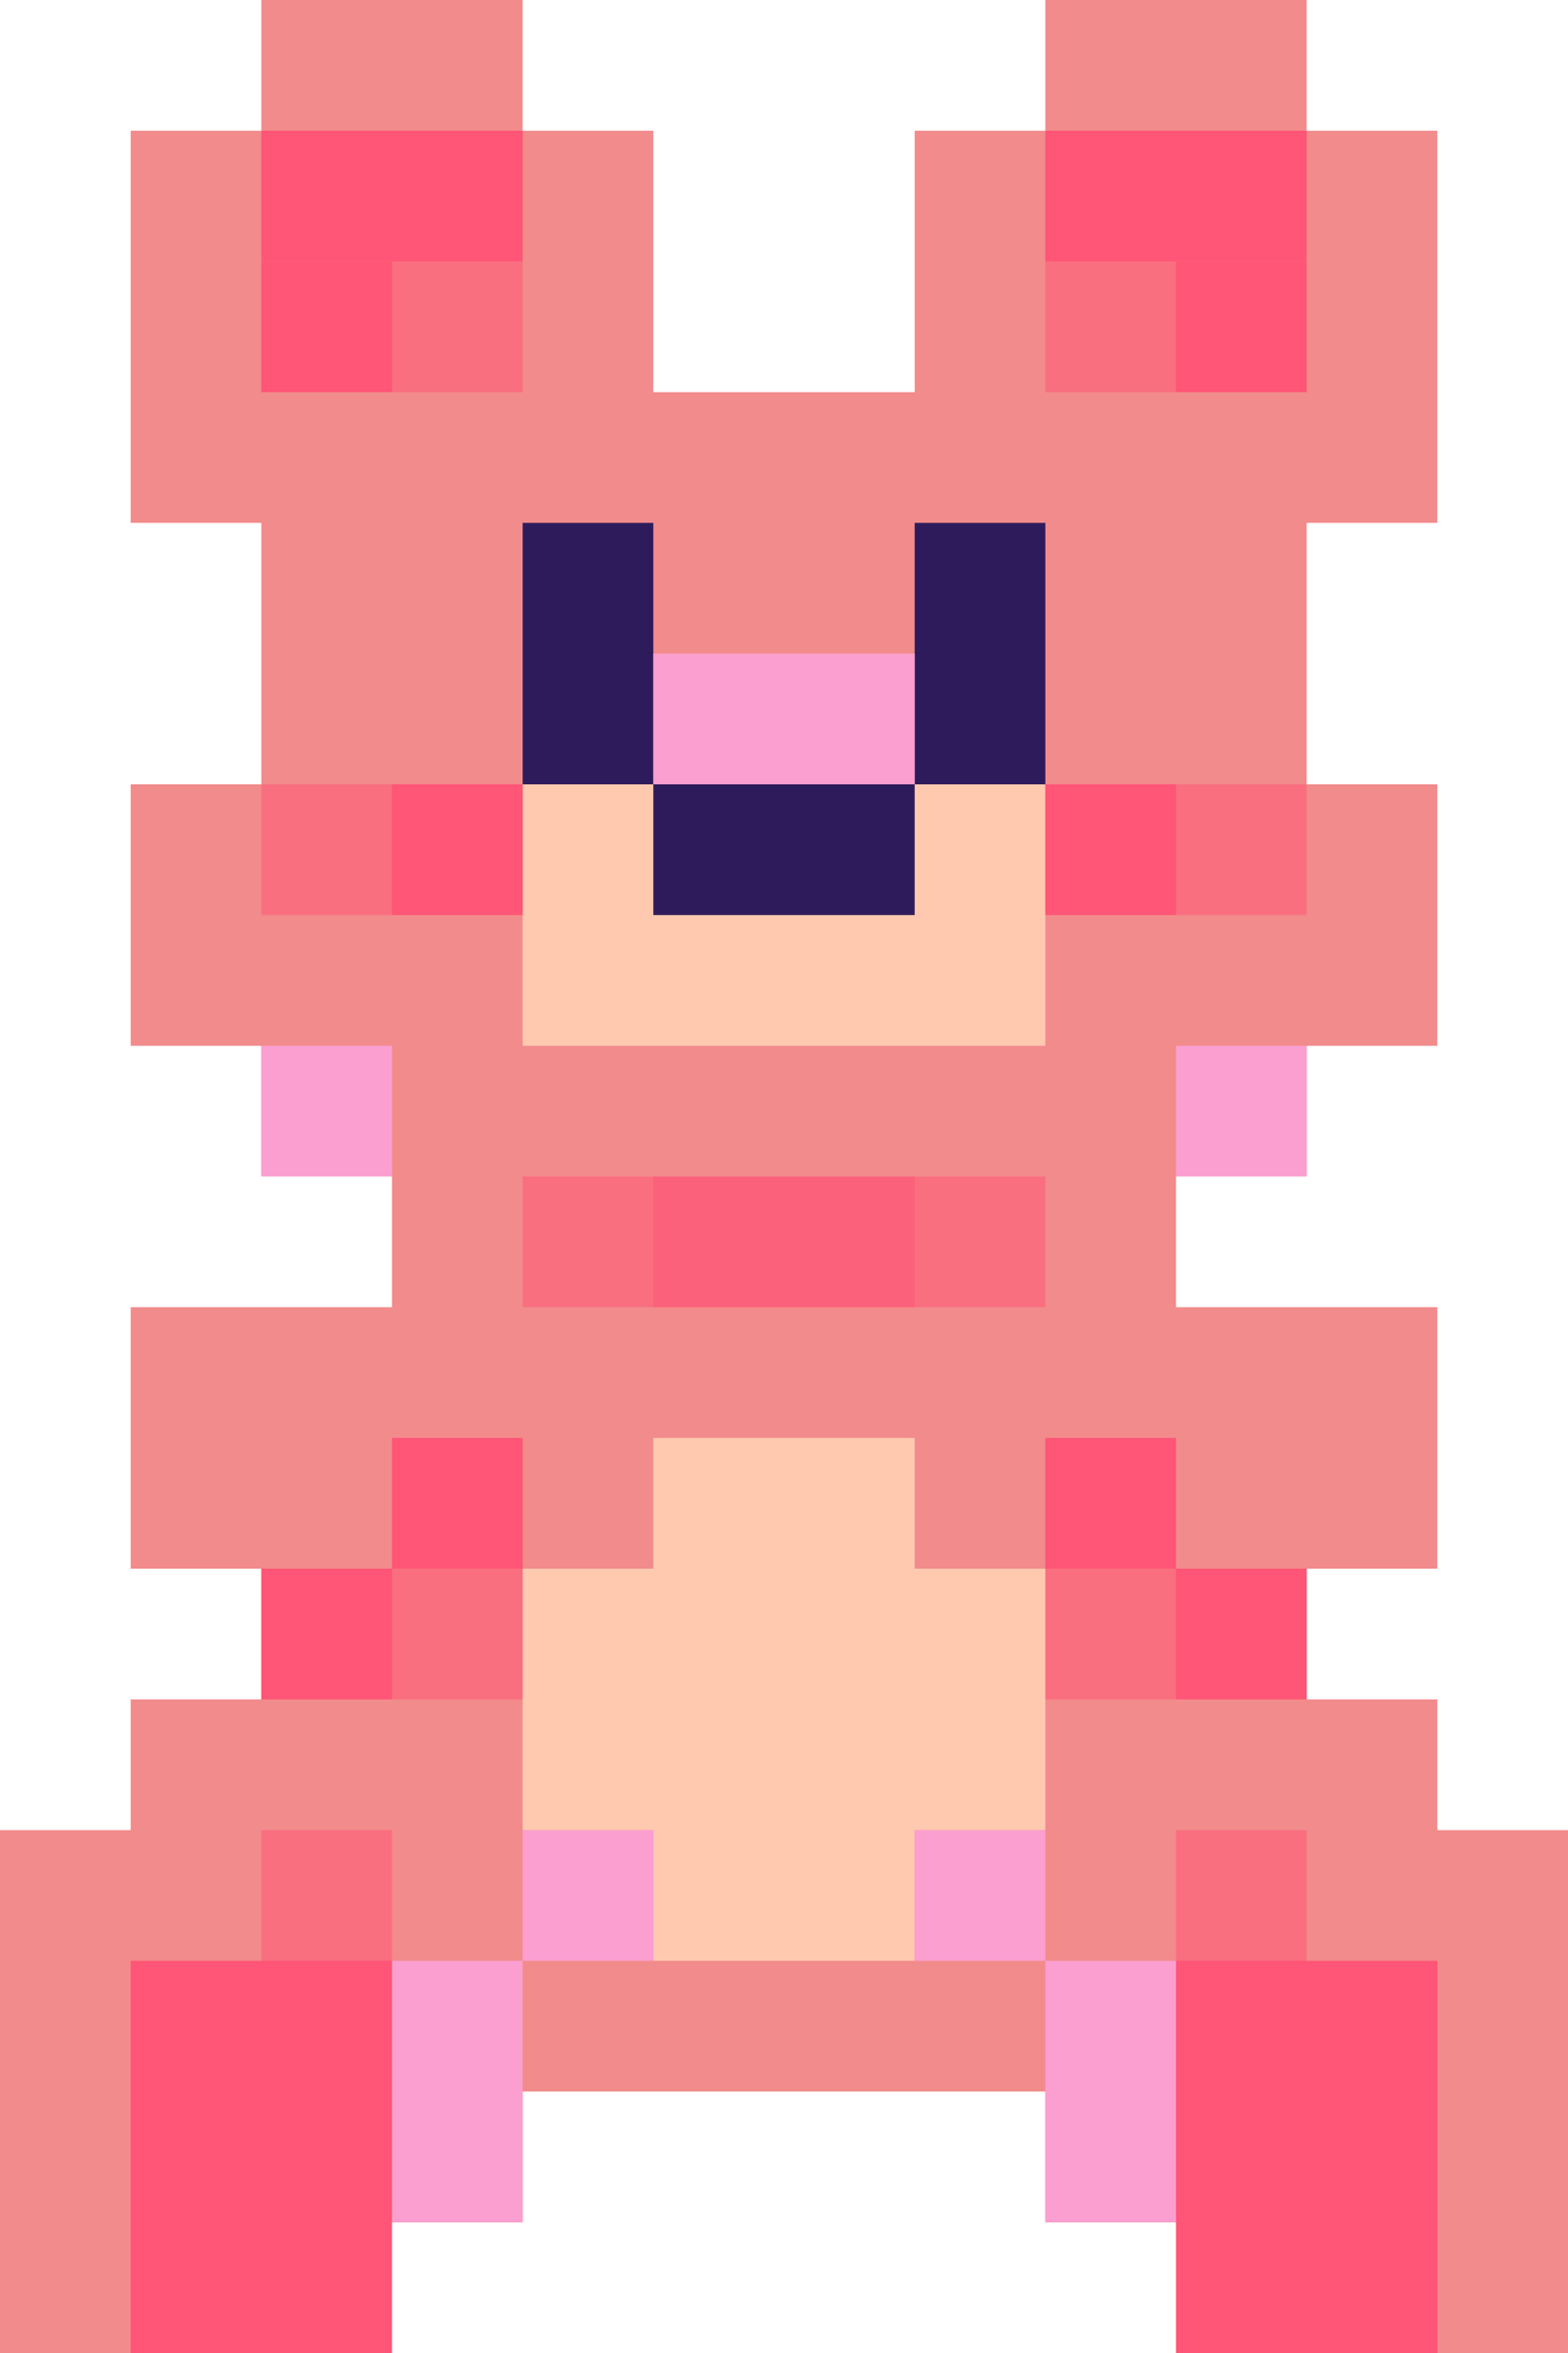
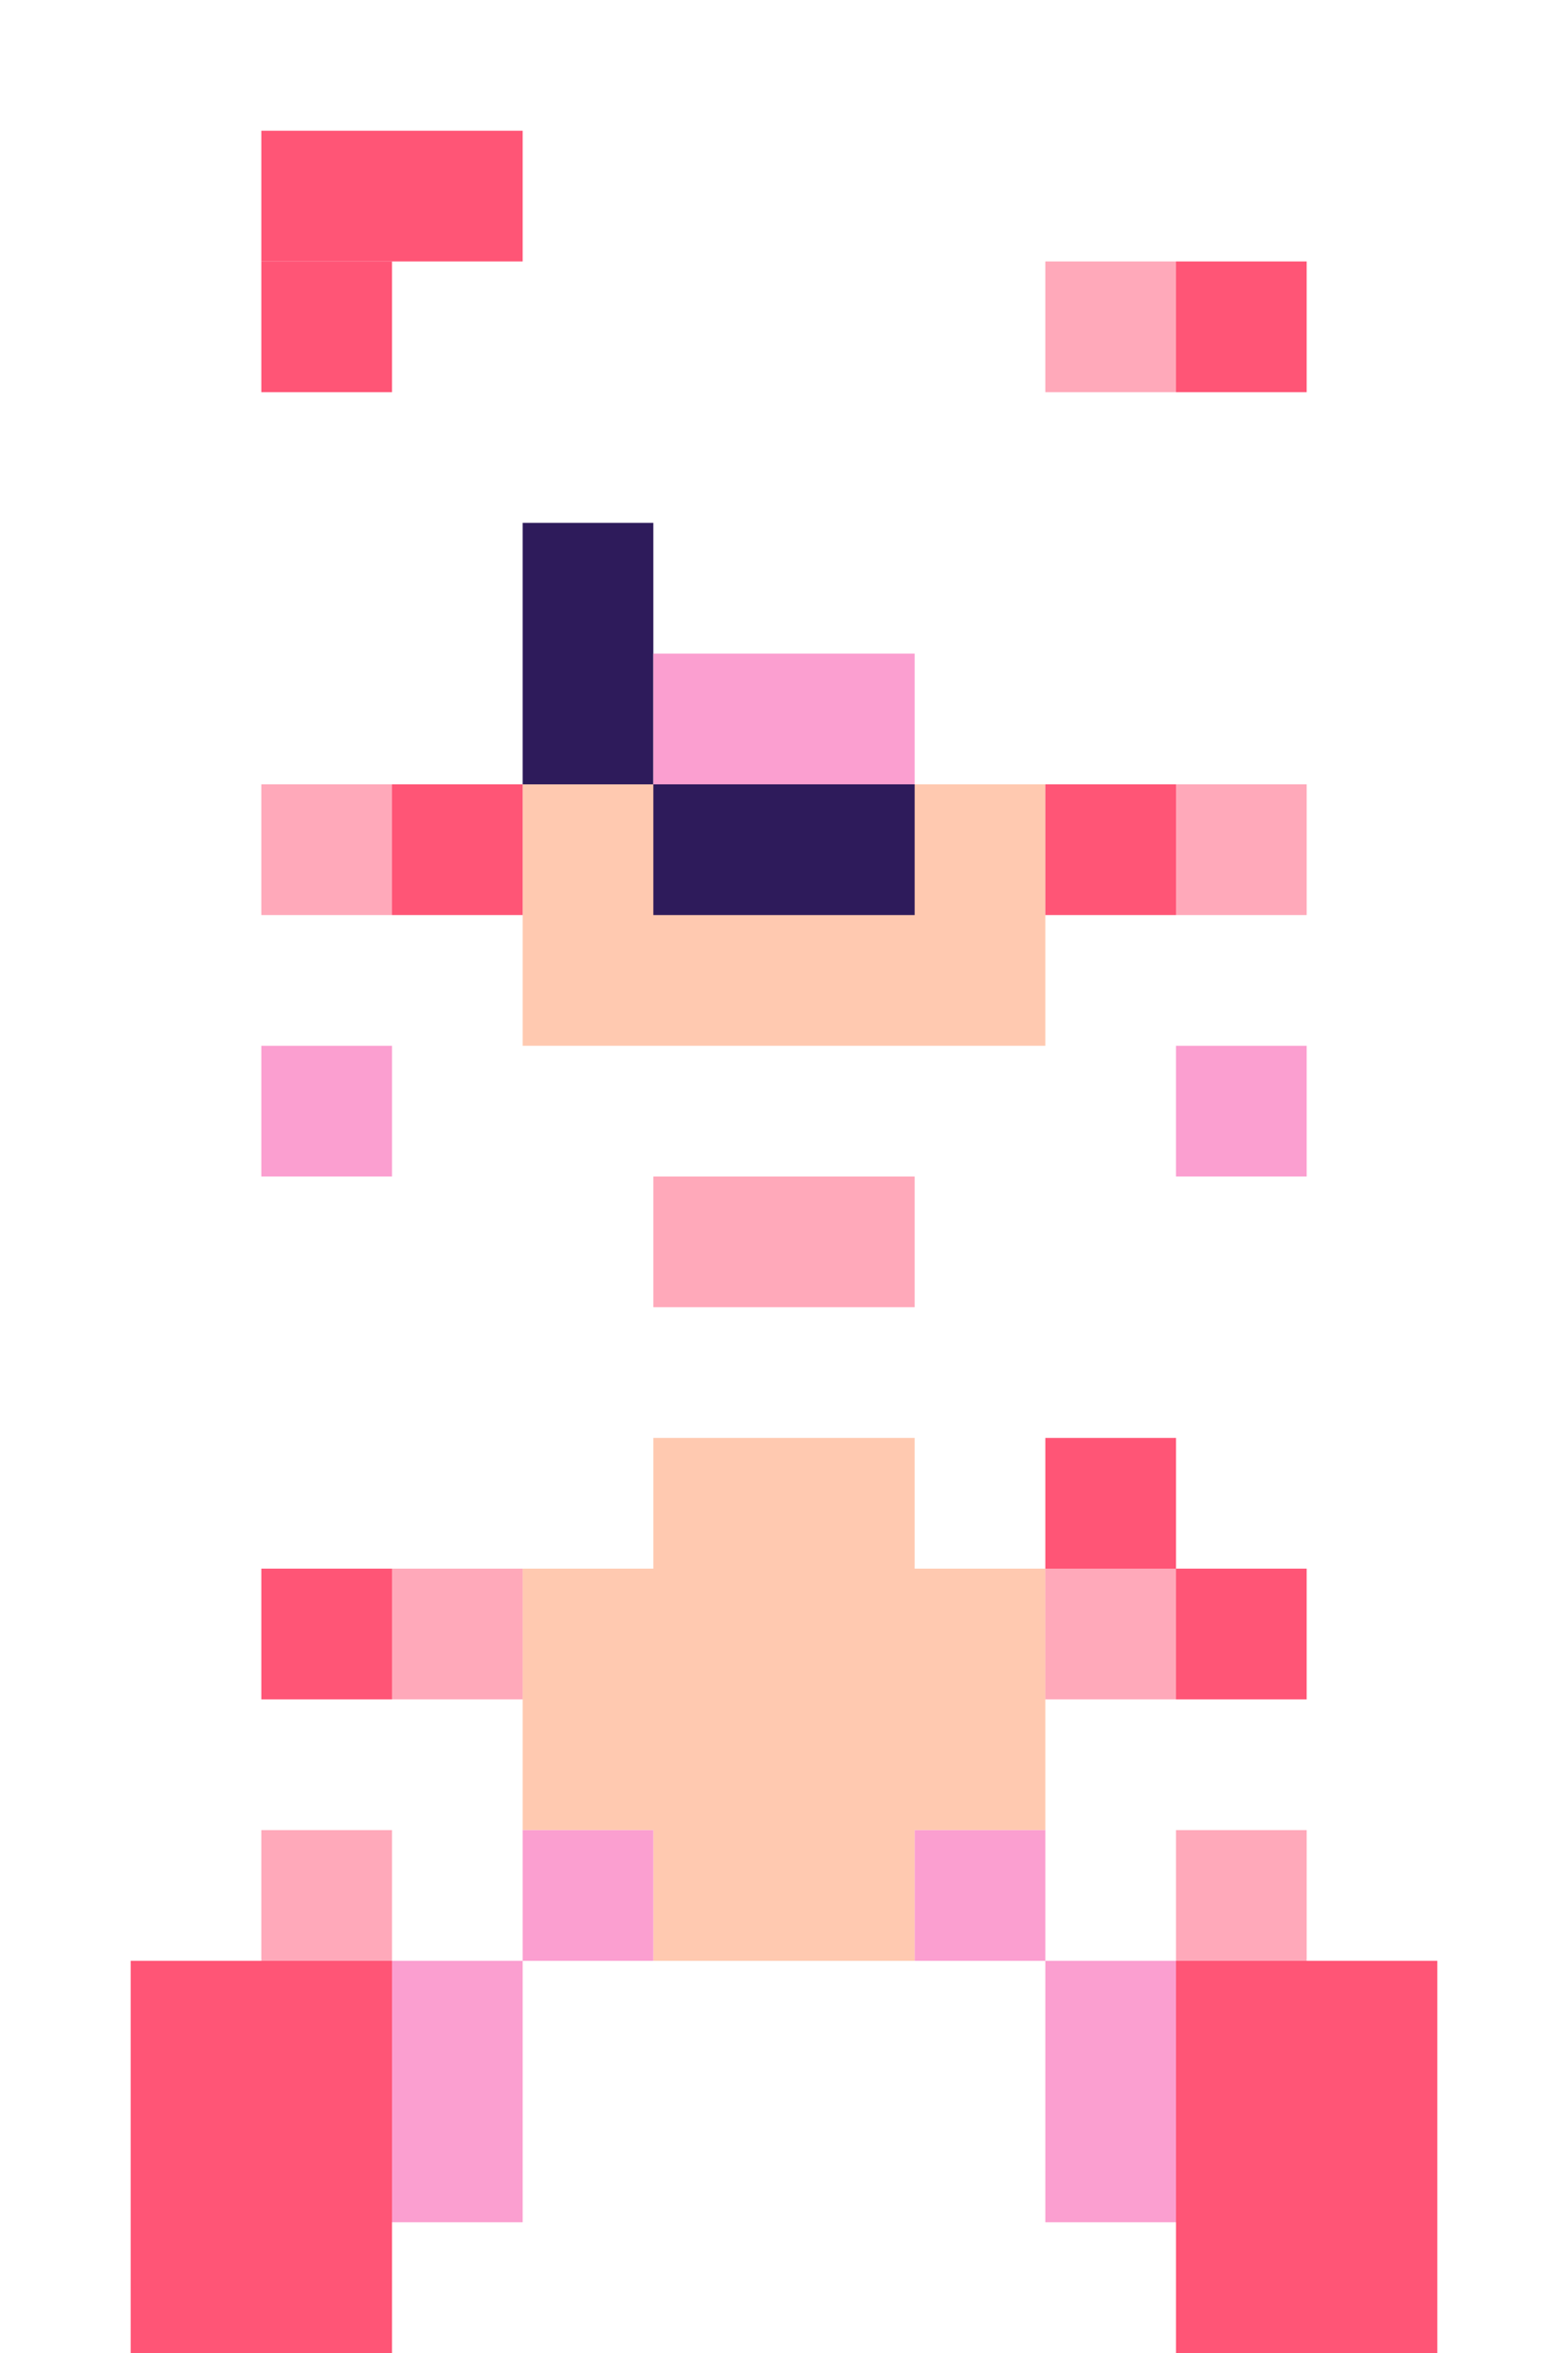
<svg xmlns="http://www.w3.org/2000/svg" height="90.0" preserveAspectRatio="xMidYMid meet" version="1.0" viewBox="0.0 0.0 60.0 90.0" width="60.0" zoomAndPan="magnify">
  <g>
    <g id="change1_1">
-       <path d="M55 70L55 65 50 65 50 60 55 60 55 50 50 50 45 50 45 45 50 45 50 40 55 40 55 30 50 30 50 20 55 20 55 5 50 5 50 0 40 0 40 5 35 5 35 15 25 15 25 5 20 5 20 0 10 0 10 5 5 5 5 20 10 20 10 30 5 30 5 40 10 40 10 45 15 45 15 50 10 50 5 50 5 60 10 60 10 65 5 65 5 70 0 70 0 90 15 90 15 85 20 85 20 80 40 80 40 85 45 85 45 90 60 90 60 70z" fill="#F28B8B" />
-     </g>
+       </g>
    <g id="change2_1">
      <path d="M20 30H40V40H20z" fill="#FFC9B0" />
    </g>
    <g id="change3_1">
      <path d="M25 30H35V35H25z" fill="#2E1B5B" />
    </g>
    <g id="change3_2">
      <path d="M20 20H25V30H20z" fill="#2E1B5B" />
    </g>
    <g id="change3_3">
-       <path d="M35 20H40V30H35z" fill="#2E1B5B" />
-     </g>
+       </g>
    <g id="change4_1">
      <path d="M15 30H20V35H15z" fill="#FF5576" />
    </g>
    <g id="change4_2">
      <path d="M10 30H15V35H10z" fill="#FF5576" opacity=".5" />
    </g>
    <g id="change4_3">
      <path d="M40 30H45V35H40z" fill="#FF5576" />
    </g>
    <g id="change4_4">
      <path d="M45 30H50V35H45z" fill="#FF5576" opacity=".5" />
    </g>
    <g id="change4_5">
      <path d="M10 5H20V10H10z" fill="#FF5576" />
    </g>
    <g id="change4_6">
      <path d="M10 10H15V15H10z" fill="#FF5576" />
    </g>
    <g id="change4_7">
-       <path d="M40 5H50V10H40z" fill="#FF5576" />
+       <path d="M40 5V10H40z" fill="#FF5576" />
    </g>
    <g id="change4_8">
      <path d="M45 10H50V15H45z" fill="#FF5576" />
    </g>
    <g id="change4_9">
      <path d="M45 75H55V90H45z" fill="#FF5576" />
    </g>
    <g id="change4_10">
      <path d="M5 75H15V90H5z" fill="#FF5576" />
    </g>
    <g id="change4_11">
-       <path d="M20 45H40V50H20z" fill="#FF5576" opacity=".5" />
-     </g>
+       </g>
    <g id="change4_12">
      <path d="M25 45H35V50H25z" fill="#FF5576" opacity=".5" />
    </g>
    <g id="change2_2">
      <path d="M35 60L35 55 25 55 25 60 20 60 20 70 25 70 25 75 35 75 35 70 40 70 40 60z" fill="#FFC9B0" />
    </g>
    <g id="change4_13">
      <path d="M10 60H15V65H10z" fill="#FF5576" />
    </g>
    <g id="change4_14">
-       <path d="M15 55H20V60H15z" fill="#FF5576" />
-     </g>
+       </g>
    <g id="change4_15">
      <path d="M40 55H45V60H40z" fill="#FF5576" />
    </g>
    <g id="change4_16">
      <path d="M45 60H50V65H45z" fill="#FF5576" />
    </g>
    <g id="change4_17">
-       <path d="M15 10H20V15H15z" fill="#FF5576" opacity=".5" />
-     </g>
+       </g>
    <g id="change4_18">
      <path d="M40 10H45V15H40z" fill="#FF5576" opacity=".5" />
    </g>
    <g id="change4_19">
      <path d="M40 60H45V65H40z" fill="#FF5576" opacity=".5" />
    </g>
    <g id="change4_20">
      <path d="M10 70H15V75H10z" fill="#FF5576" opacity=".5" />
    </g>
    <g id="change4_21">
      <path d="M45 70H50V75H45z" fill="#FF5576" opacity=".5" />
    </g>
    <g id="change4_22">
      <path d="M15 60H20V65H15z" fill="#FF5576" opacity=".5" />
    </g>
    <g id="change5_1">
      <path d="M15 75H20V85H15z" fill="#FB9FD0" />
    </g>
    <g id="change5_2">
      <path d="M20 70H25V75H20z" fill="#FB9FD0" />
    </g>
    <g id="change5_3">
      <path d="M35 70H40V75H35z" fill="#FB9FD0" />
    </g>
    <g id="change5_4">
      <path d="M40 75H45V85H40z" fill="#FB9FD0" />
    </g>
    <g id="change5_5">
      <path d="M10 40H15V45H10z" fill="#FB9FD0" />
    </g>
    <g id="change5_6">
      <path d="M45 40H50V45H45z" fill="#FB9FD0" />
    </g>
    <g id="change5_7">
      <path d="M25 25H35V30H25z" fill="#FB9FD0" />
    </g>
  </g>
</svg>